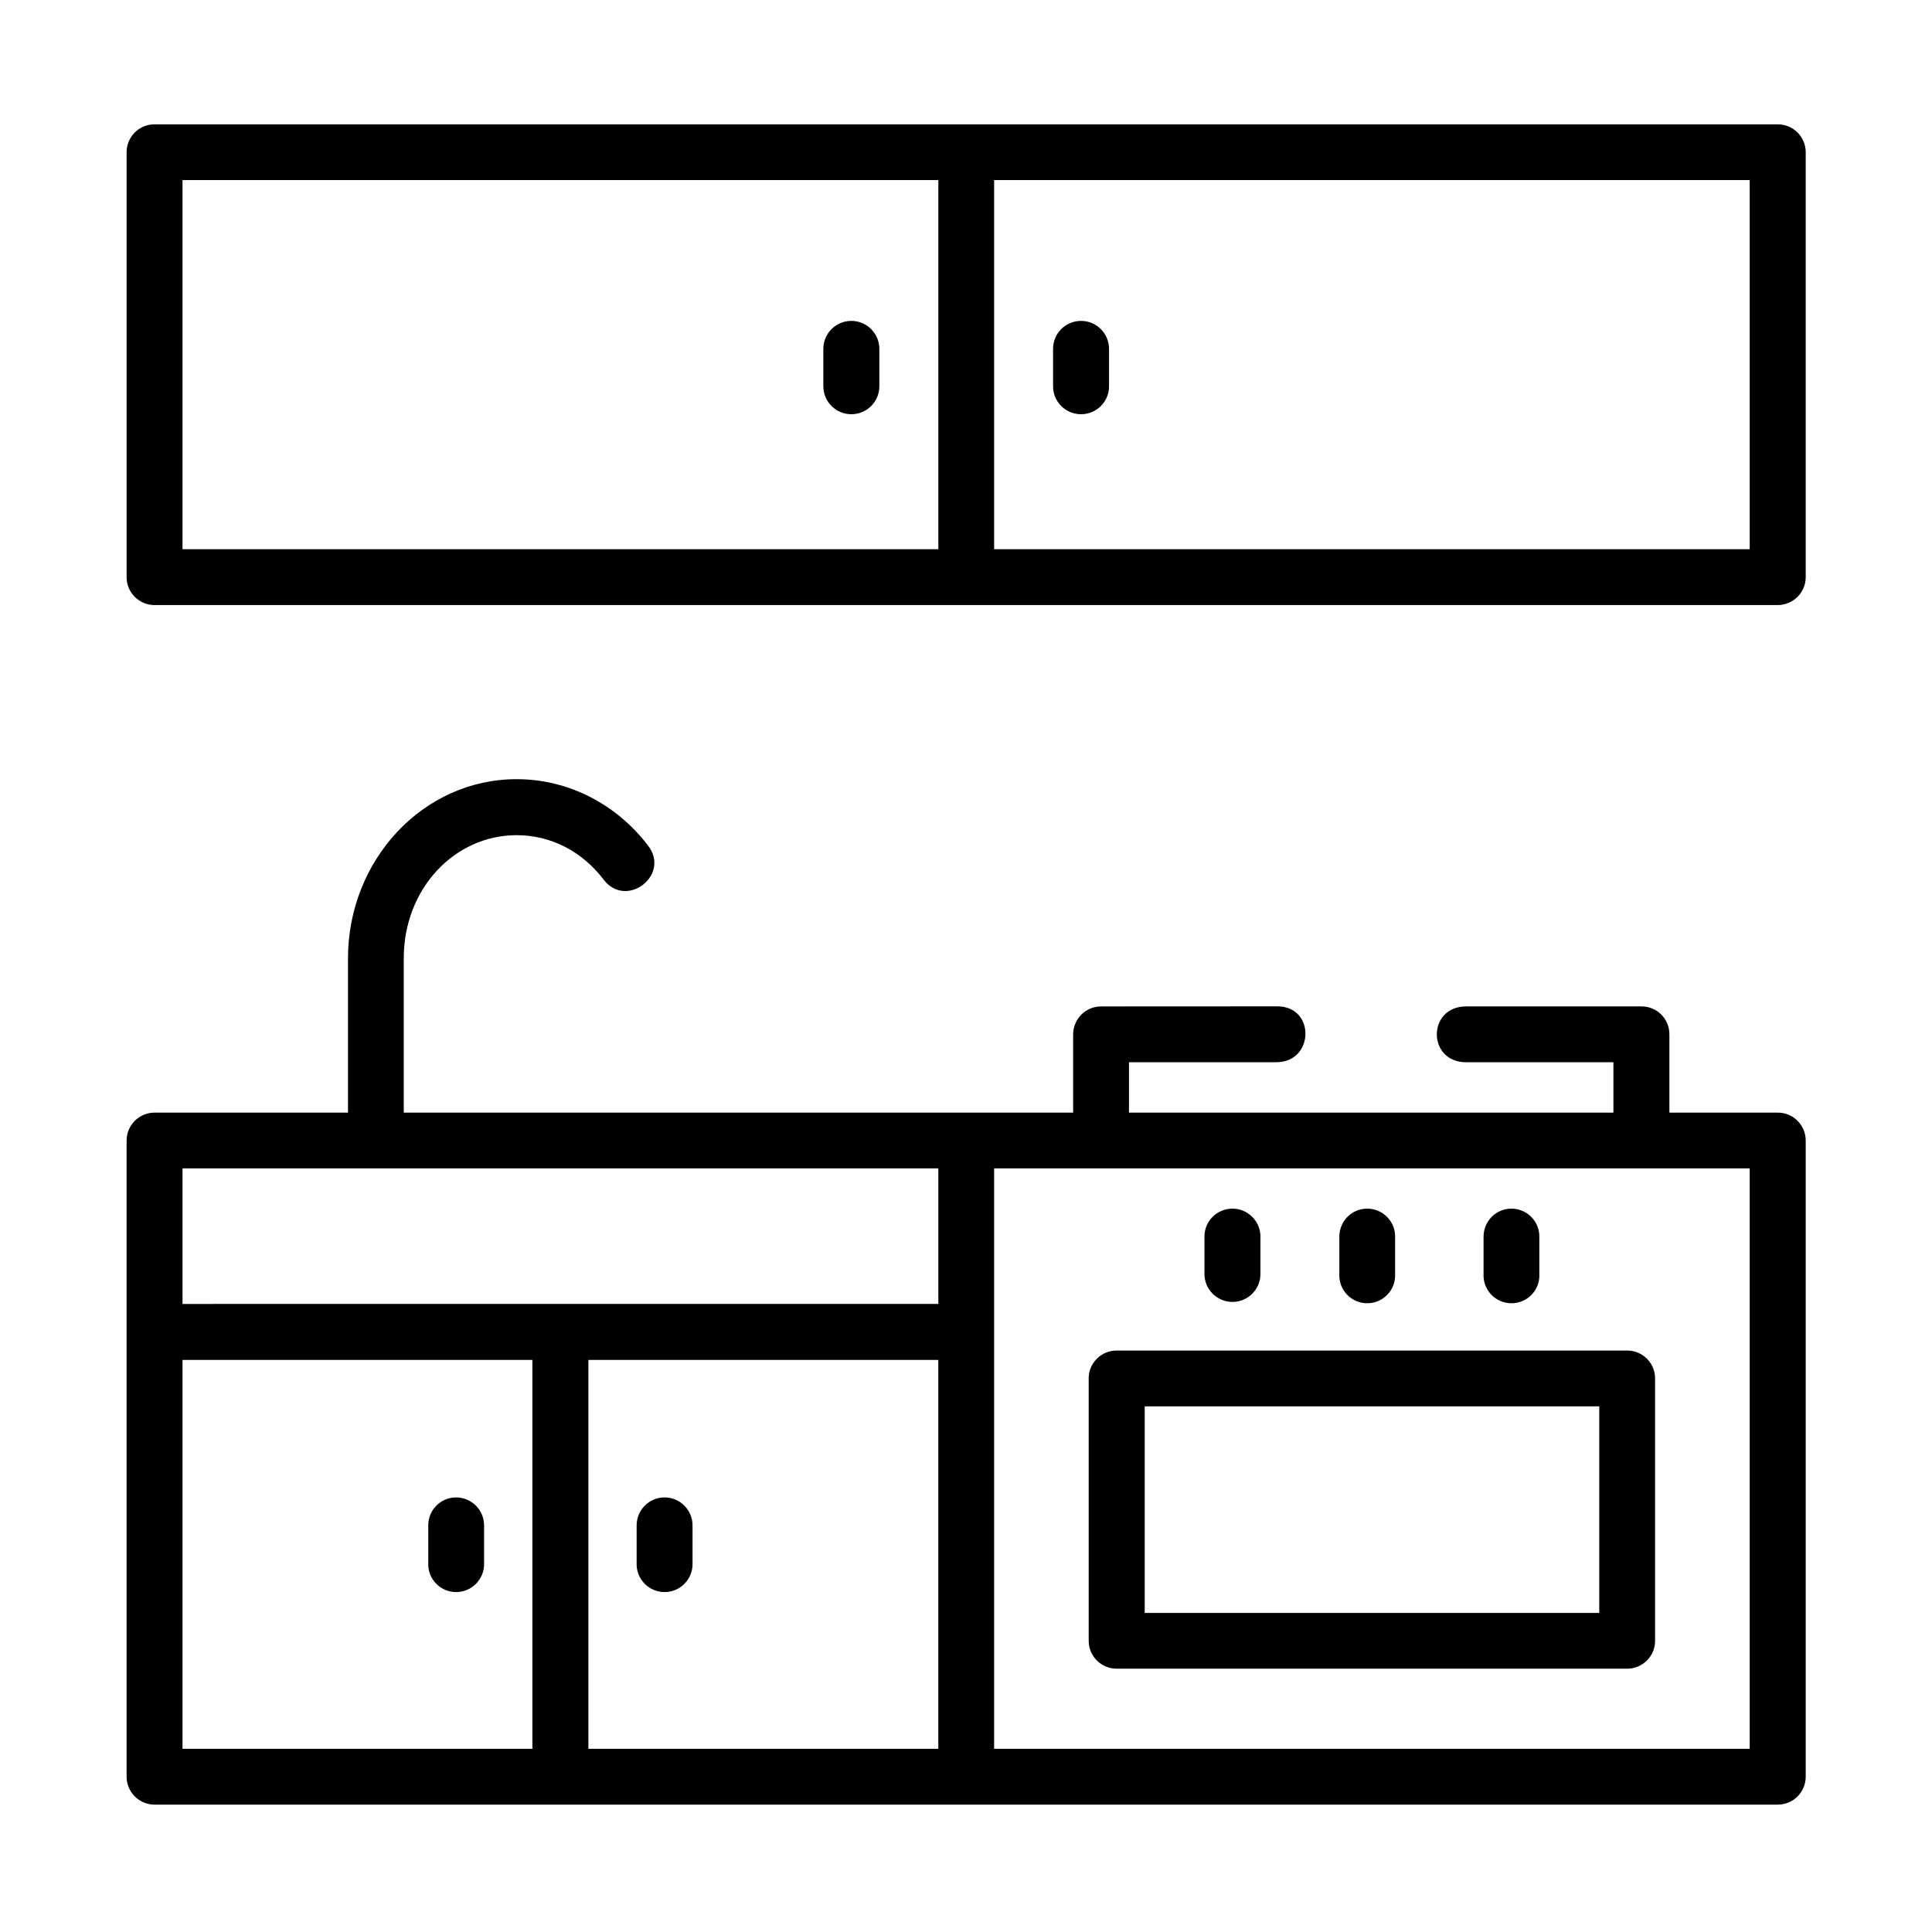
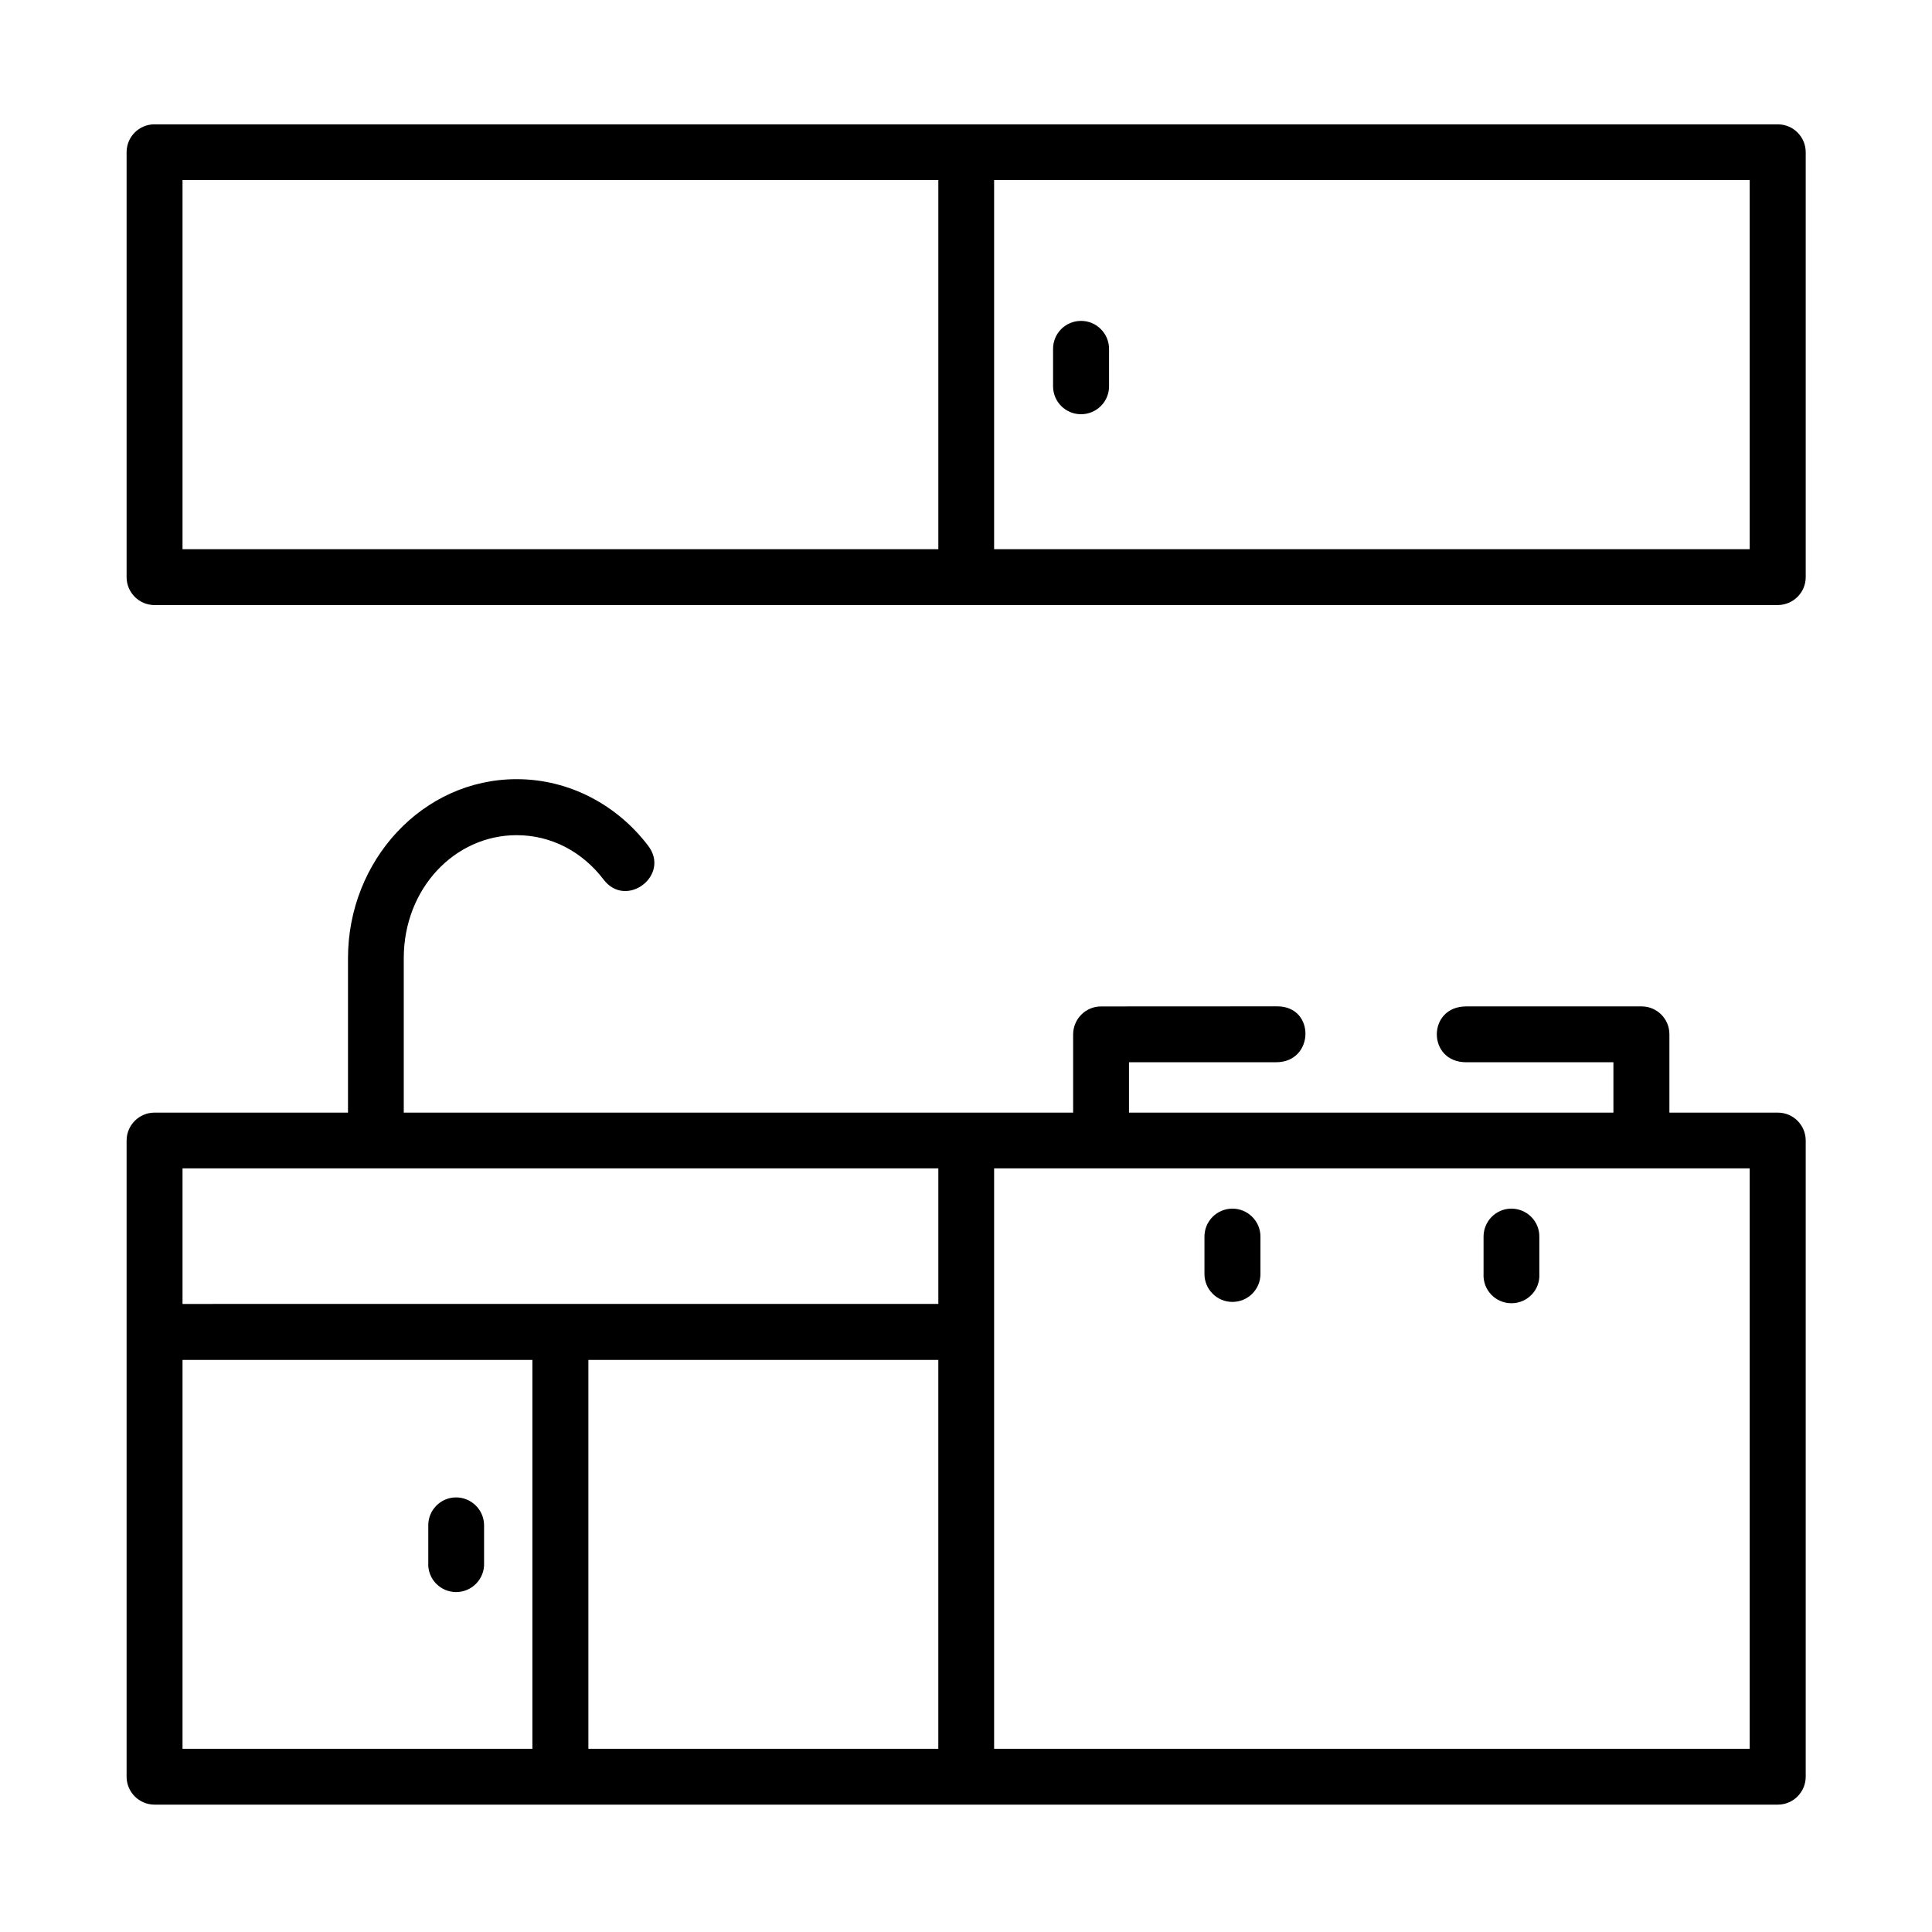
<svg xmlns="http://www.w3.org/2000/svg" fill="#000000" width="800px" height="800px" version="1.1" viewBox="144 144 512 512">
  <g>
    <path d="m299.93 504.39h92.734v103.06h-92.734zm-107.56 0h92.719v103.06h-92.719zm215.08-50.762h200.24v153.82h-200.24zm-215.08 0h200.3v35.926l-200.3 0.004zm88.547-103.14c-24.926 0-44.695 21.562-44.695 47.453v40.914h-51.27c-4.082 0-7.402 3.324-7.402 7.41v168.57c0 4.086 3.32 7.41 7.402 7.41h430.18c4.109 0 7.402-3.324 7.402-7.41v-168.57c0-4.086-3.293-7.41-7.402-7.41h-28.723v-20.77c0-4.082-3.293-7.379-7.379-7.379l-46.469 0.004c-10.383 0-10.383 14.797 0 14.797h39.012v13.352l-128.38-0.004v-13.352h39.023c10.117 0 10.43-14.812 0.285-14.812l-46.707 0.023c-4.082 0-7.367 3.305-7.402 7.379v20.762h-177.39v-40.914c0-18.48 13.504-32.613 29.914-32.613 9.27 0 17.461 4.461 23 11.711 6 8.004 17.953-1.125 11.777-9.008-8.098-10.609-20.691-17.543-34.777-17.543z" fill-rule="evenodd" />
-     <path d="m447.36 516.69h120.46v54.754h-120.46zm-7.445-14.785c-4.07 0-7.402 3.293-7.402 7.367v69.57c0 4.082 3.336 7.379 7.402 7.379h135.29c4.082 0 7.41-3.305 7.41-7.379v-69.57c0-4.082-3.336-7.367-7.41-7.367z" fill-rule="evenodd" />
    <path d="m470.51 464.3c-4.109 0.066-7.379 3.41-7.316 7.523v9.797c0 4.086 3.324 7.402 7.402 7.402 4.109 0 7.434-3.312 7.434-7.402v-9.797c0.062-4.164-3.344-7.574-7.519-7.523z" />
-     <path d="m506.2 464.3c-4.082 0.066-7.316 3.441-7.262 7.523v9.797c-0.207 4.223 3.152 7.754 7.402 7.754 4.231 0 7.586-3.531 7.379-7.754v-9.797c0.094-4.164-3.32-7.574-7.519-7.523z" />
    <path d="m544.42 464.3c-4.082 0.066-7.316 3.441-7.262 7.523v9.797c-0.207 4.223 3.152 7.754 7.402 7.754 4.231 0 7.617-3.531 7.379-7.754v-9.797c0.094-4.164-3.32-7.574-7.519-7.523z" />
    <path d="m264.77 540.83c-4.086 0.055-7.356 3.441-7.273 7.523v9.797c-0.23 4.223 3.152 7.766 7.379 7.766 4.227 0 7.609-3.543 7.41-7.766v-9.797c0.051-4.195-3.363-7.578-7.516-7.523z" />
-     <path d="m320.01 540.83c-4.086 0.055-7.352 3.441-7.293 7.523v9.797c-0.207 4.223 3.168 7.766 7.41 7.766 4.223 0 7.598-3.543 7.402-7.766v-9.797c0.059-4.195-3.352-7.578-7.519-7.523z" />
    <path d="m407.45 191.72h200.24v97.824h-200.24zm-215.08 0h200.3v97.824h-200.3zm-7.418-14.773c-4.082 0-7.402 3.281-7.402 7.402v112.6c0 4.082 3.32 7.402 7.402 7.402l430.18-0.004c4.109-0.035 7.402-3.324 7.402-7.402v-112.59c0-4.082-3.293-7.402-7.402-7.402h-430.18z" fill-rule="evenodd" />
-     <path d="m369.52 229.04c-4.109 0.066-7.379 3.41-7.328 7.535v9.797c0 4.098 3.336 7.402 7.41 7.402 4.098 0 7.434-3.305 7.434-7.402v-9.797c0.062-4.18-3.352-7.594-7.516-7.535z" />
    <path d="m430.39 229.04c-4.121 0.066-7.379 3.41-7.316 7.535v9.797c0 4.098 3.312 7.402 7.402 7.402 4.109 0 7.434-3.305 7.434-7.402v-9.797c0.059-4.18-3.356-7.594-7.519-7.535z" />
  </g>
</svg>